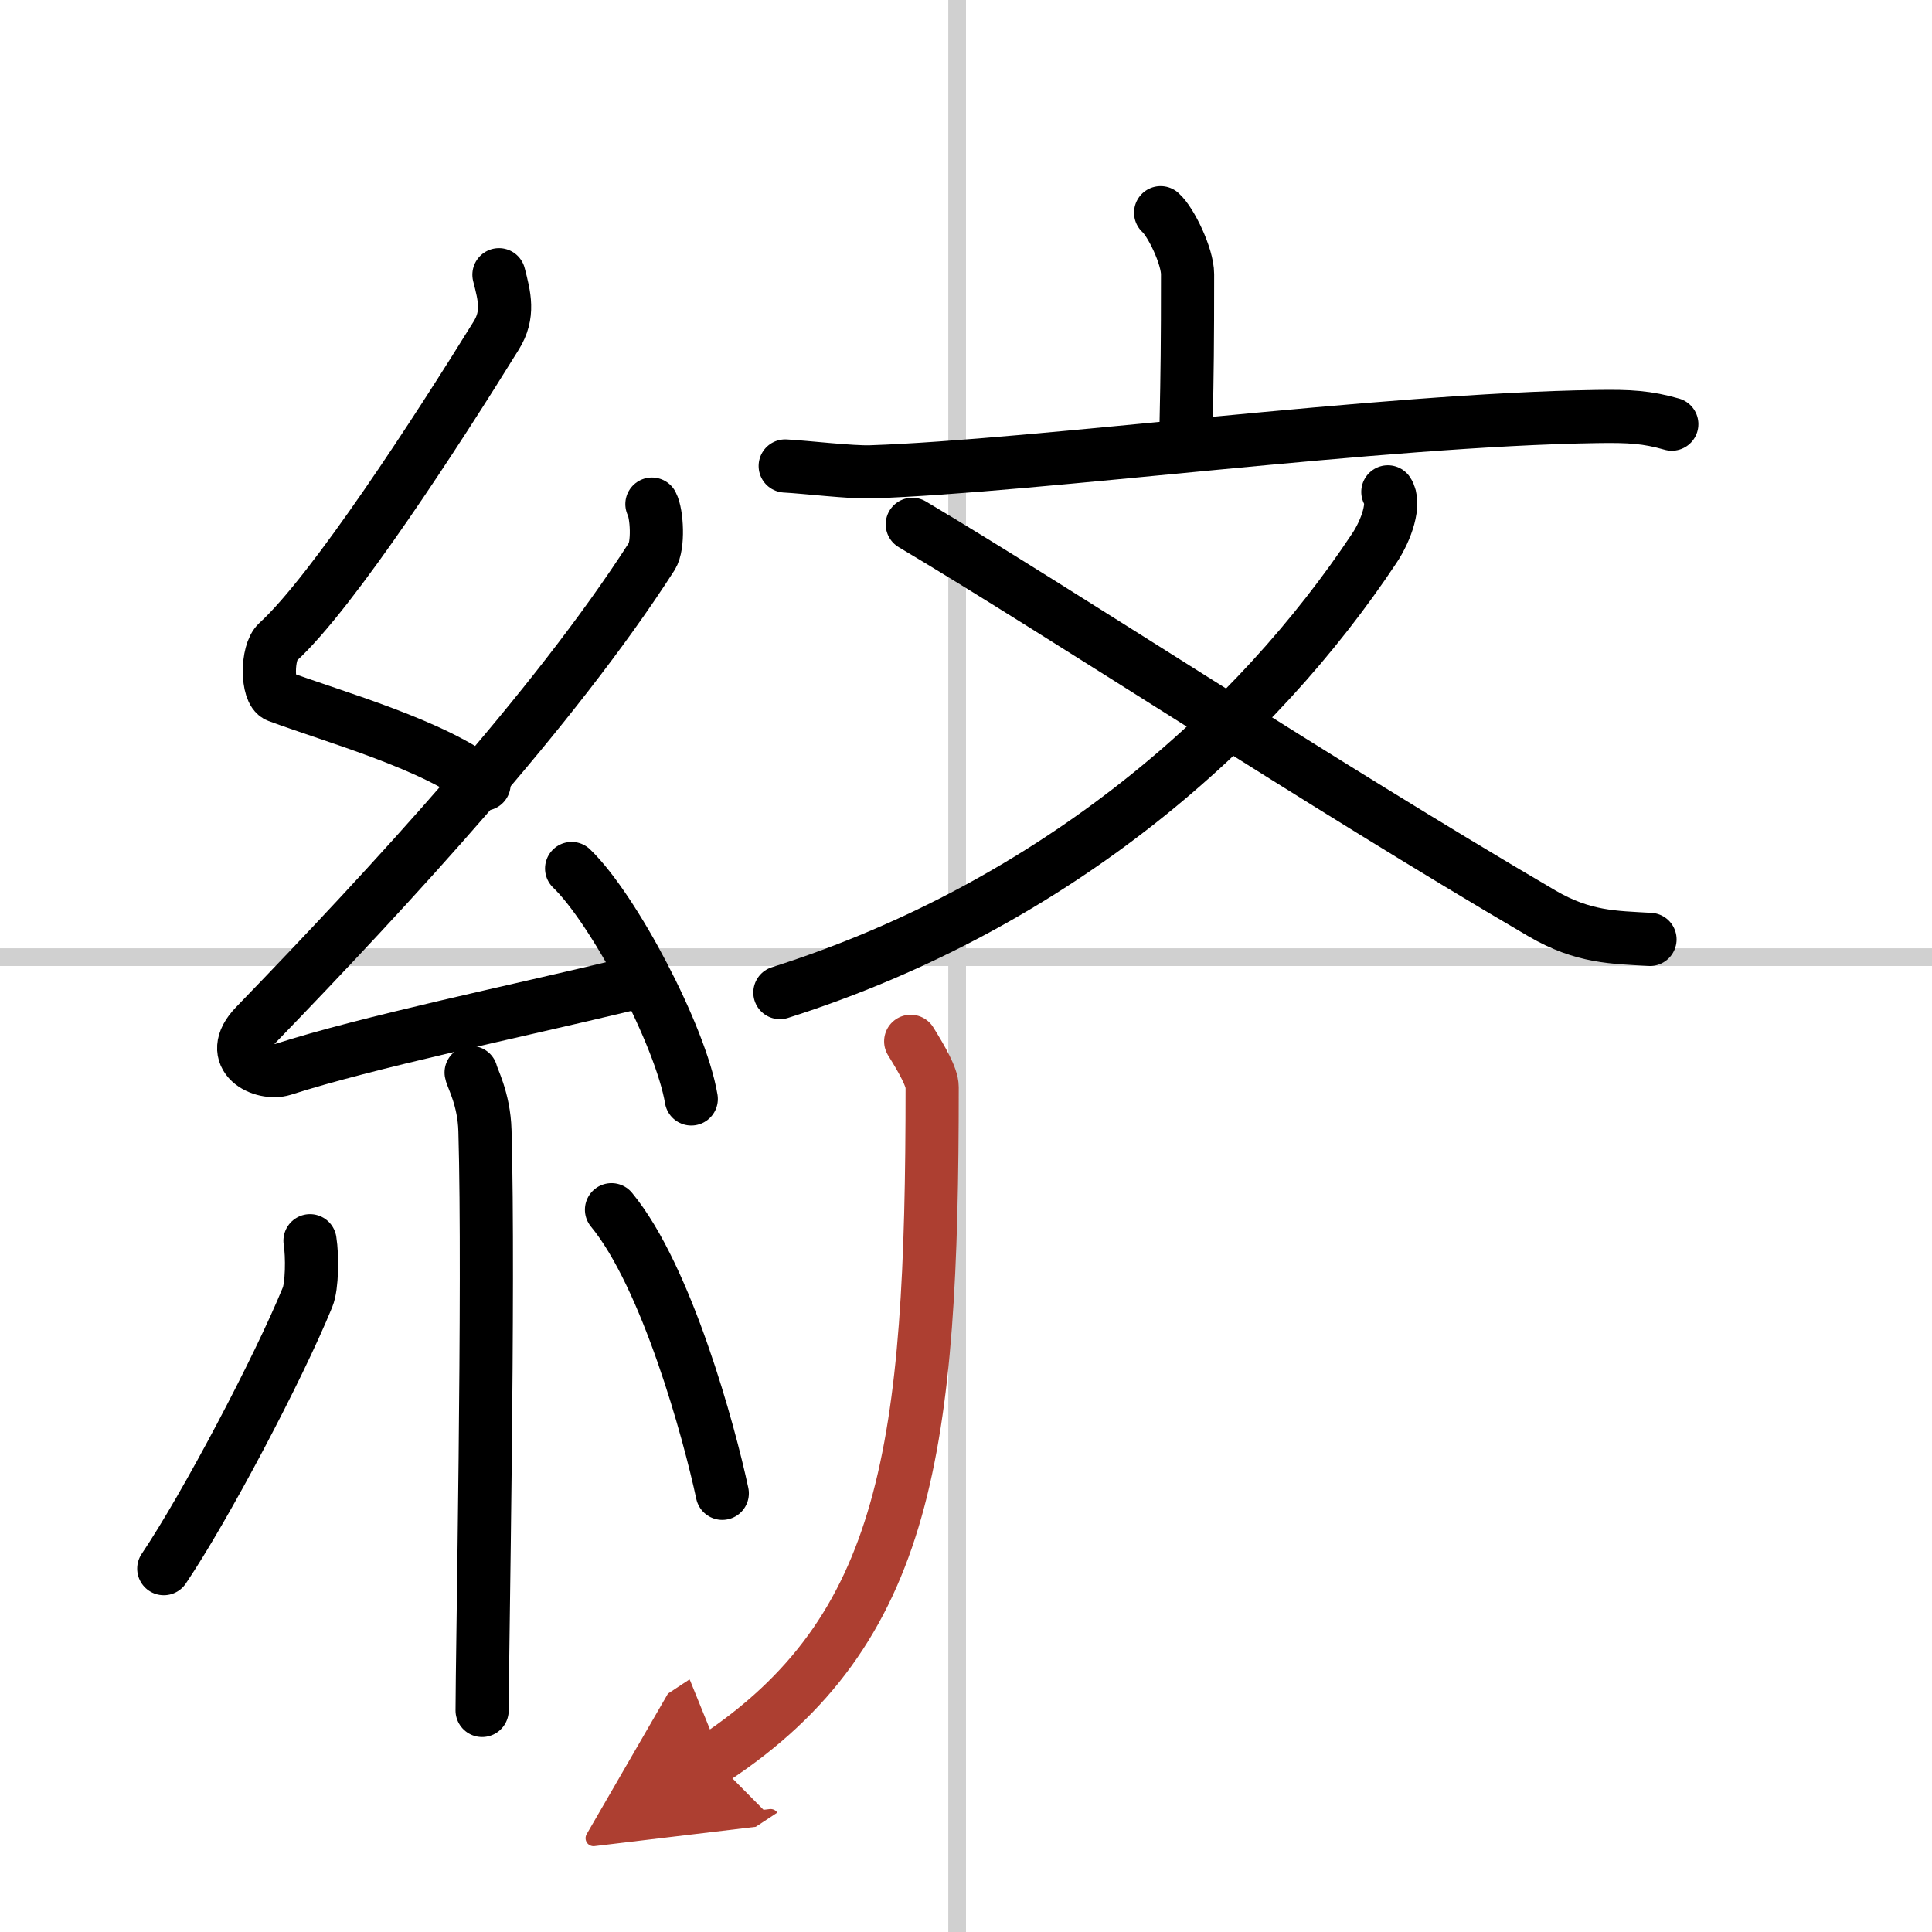
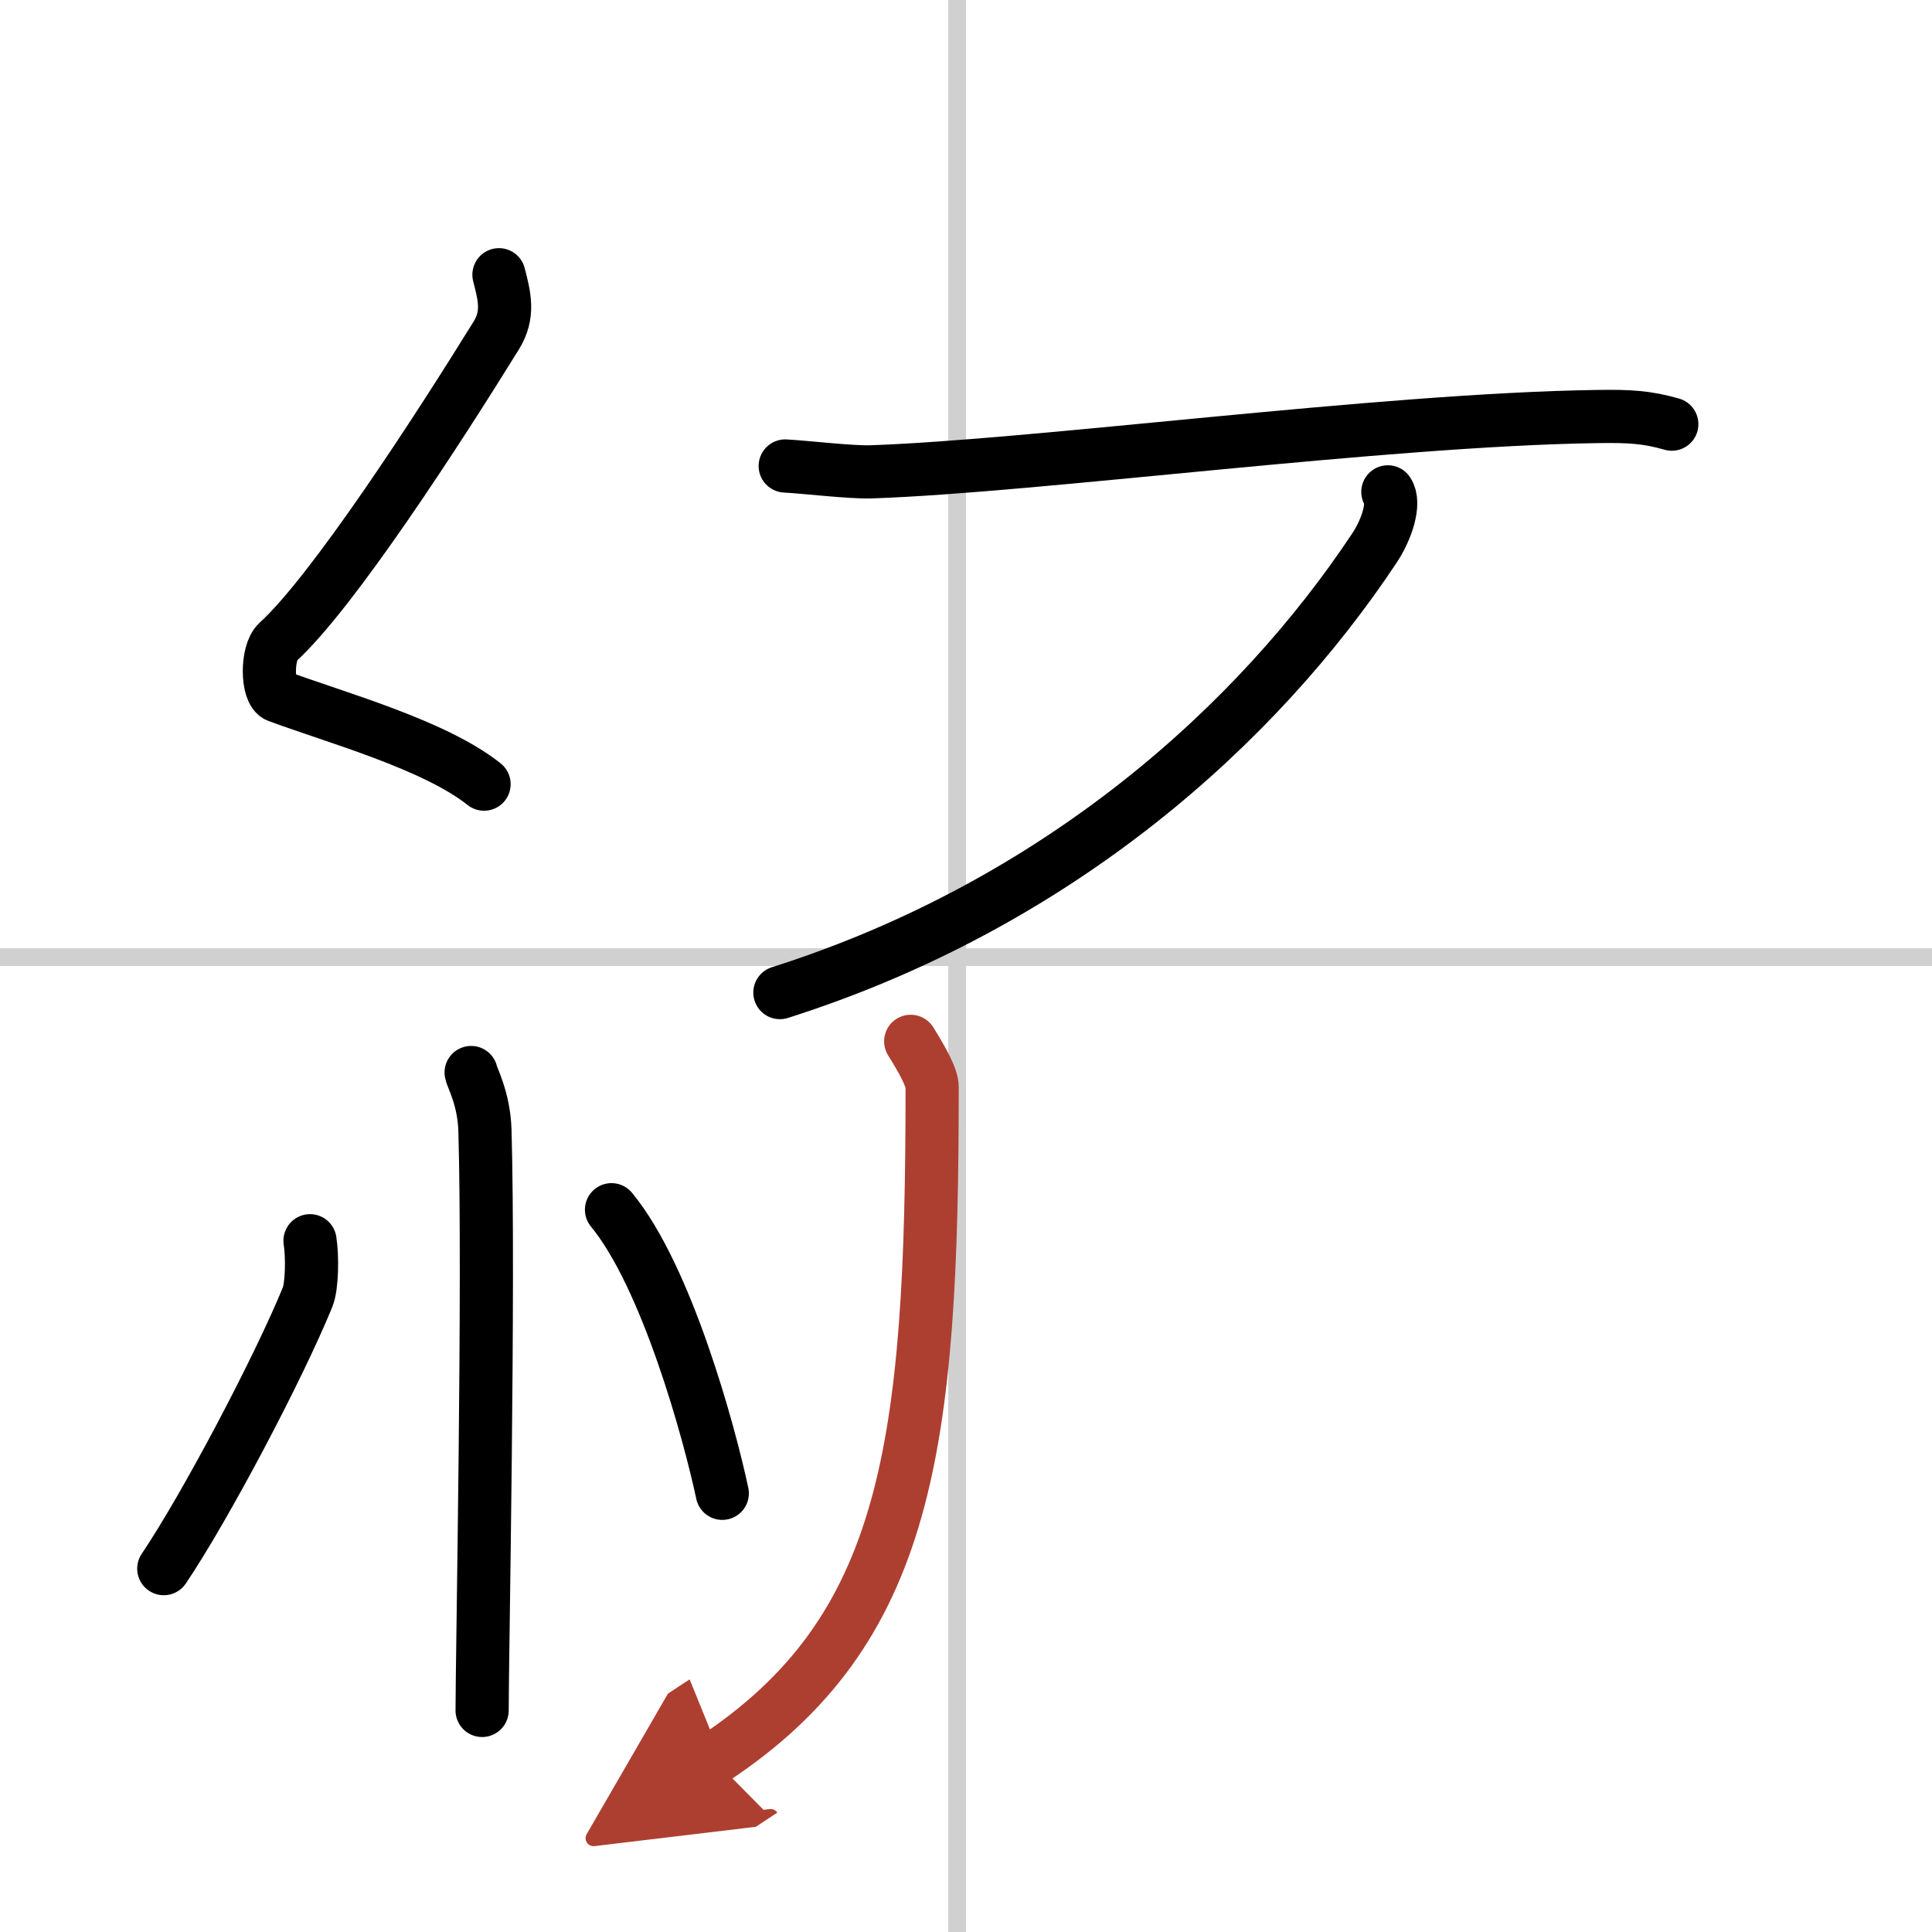
<svg xmlns="http://www.w3.org/2000/svg" width="400" height="400" viewBox="0 0 109 109">
  <defs>
    <marker id="a" markerWidth="4" orient="auto" refX="1" refY="5" viewBox="0 0 10 10">
      <polyline points="0 0 10 5 0 10 1 5" fill="#ad3f31" stroke="#ad3f31" />
    </marker>
  </defs>
  <g fill="none" stroke="#000" stroke-linecap="round" stroke-linejoin="round" stroke-width="3">
    <rect width="100%" height="100%" fill="#fff" stroke="#fff" />
    <line x1="54" x2="54" y2="109" stroke="#d0d0d0" stroke-width="1" />
    <line x2="109" y1="54" y2="54" stroke="#d0d0d0" stroke-width="1" />
    <path d="m28.15 15.5c0.31 1.21 0.59 2.24-0.16 3.44-3.26 5.27-9.21 14.46-12.32 17.29-0.64 0.58-0.62 2.81 0 3.04 3.26 1.21 8.84 2.74 11.64 4.97" />
-     <path d="M36.78,28.44c0.29,0.55,0.38,2.35,0,2.94C31.25,40,22,50,14.4,57.86c-1.74,1.8,0.43,2.83,1.57,2.47c4.75-1.53,13.12-3.27,19.23-4.74" />
-     <path d="m32.25 49c2.38 2.29 6.15 9.43 6.75 13" />
    <path d="m26.58 60.51c0.05 0.29 0.73 1.48 0.78 3.28 0.25 8.64-0.16 29.77-0.16 32.71" />
    <path d="m17.49 70c0.14 0.87 0.12 2.57-0.14 3.19-1.65 4.04-5.77 11.84-8.11 15.31" />
    <path d="m34.5 68.25c3.12 3.78 5.52 12.57 6.25 16" />
-     <path d="m65.48 12c0.58 0.51 1.52 2.46 1.52 3.47 0 3.99-0.02 5.5-0.08 8.36" />
    <path d="m44.3 26.29c1.14 0.06 3.73 0.37 4.84 0.33 9.28-0.31 28.79-2.94 40.94-3.12 1.88-0.03 2.84 0.03 4.24 0.43" />
    <path d="M78.3,27.75c0.43,0.63-0.06,2.13-0.77,3.19C70.97,40.82,59.75,51,44,56" />
-     <path d="m51.47 29.58c8.28 4.92 23.06 14.66 35.52 21.95 2.34 1.37 4.07 1.35 6.1 1.47" />
    <path d="m51.38 58.75c0.62 1 1.21 2.02 1.21 2.58 0 20.3-1.34 30.67-12.34 37.92" marker-end="url(#a)" stroke="#ad3f31" />
  </g>
</svg>